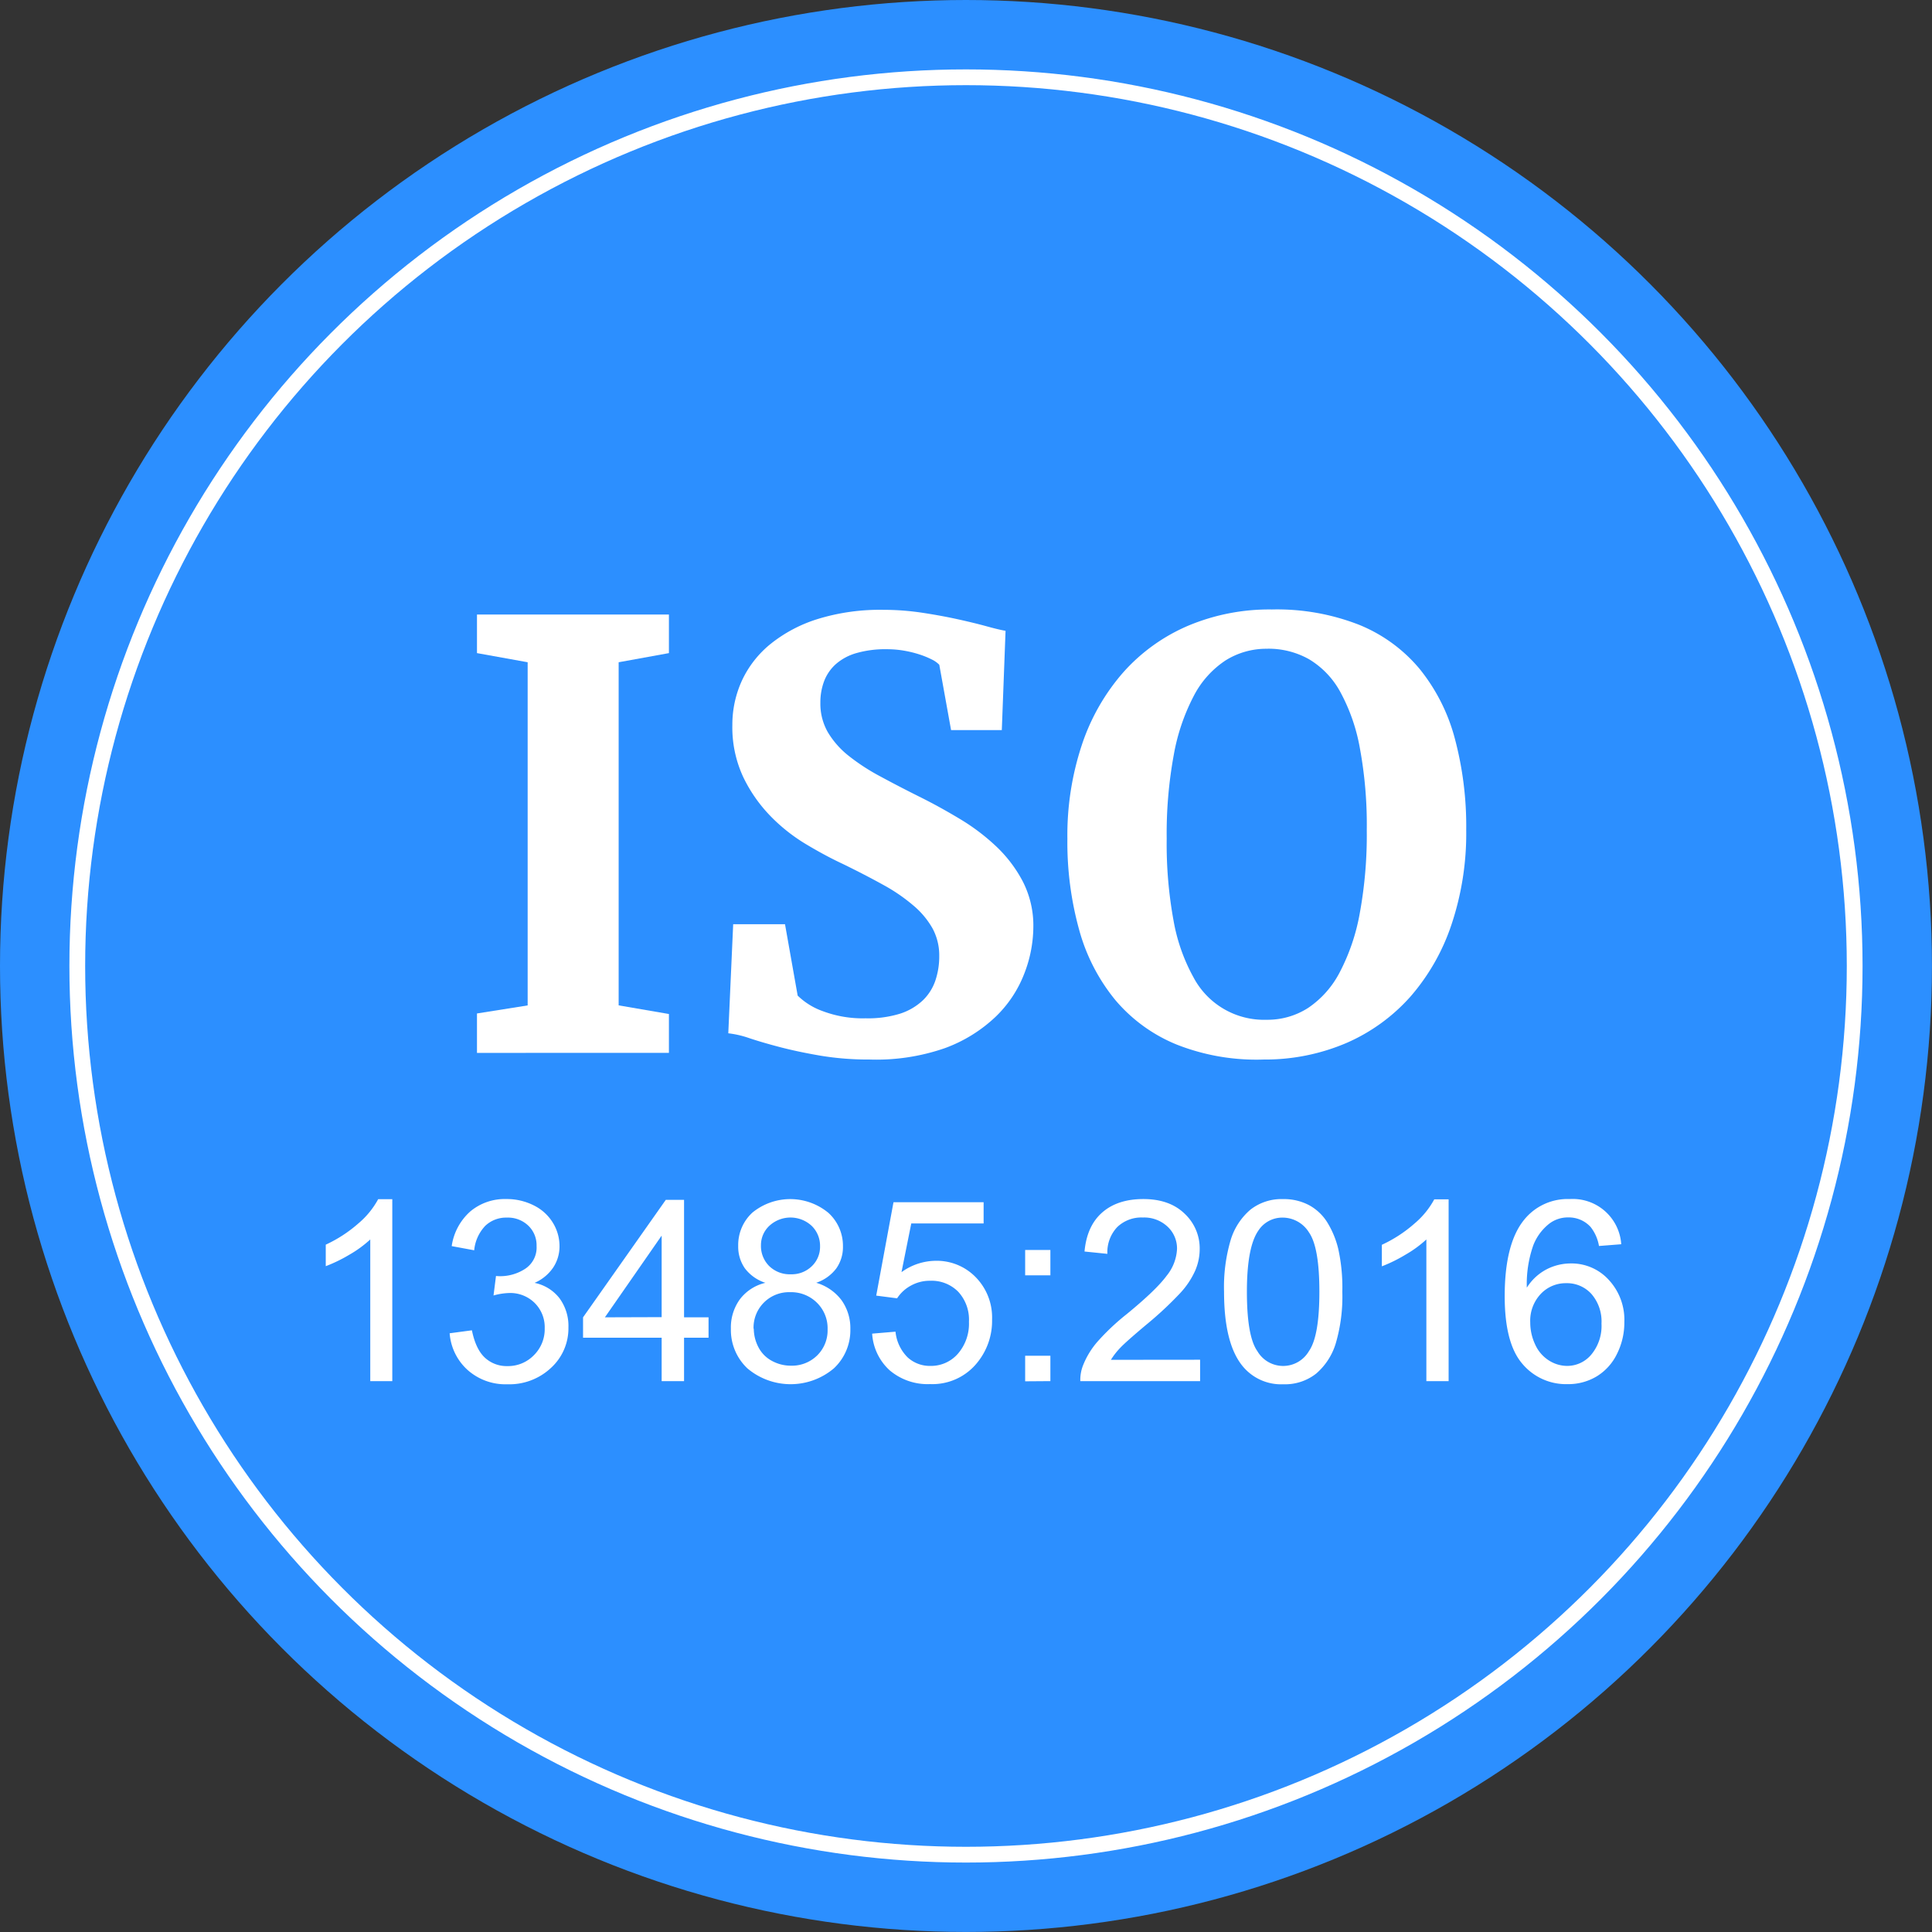
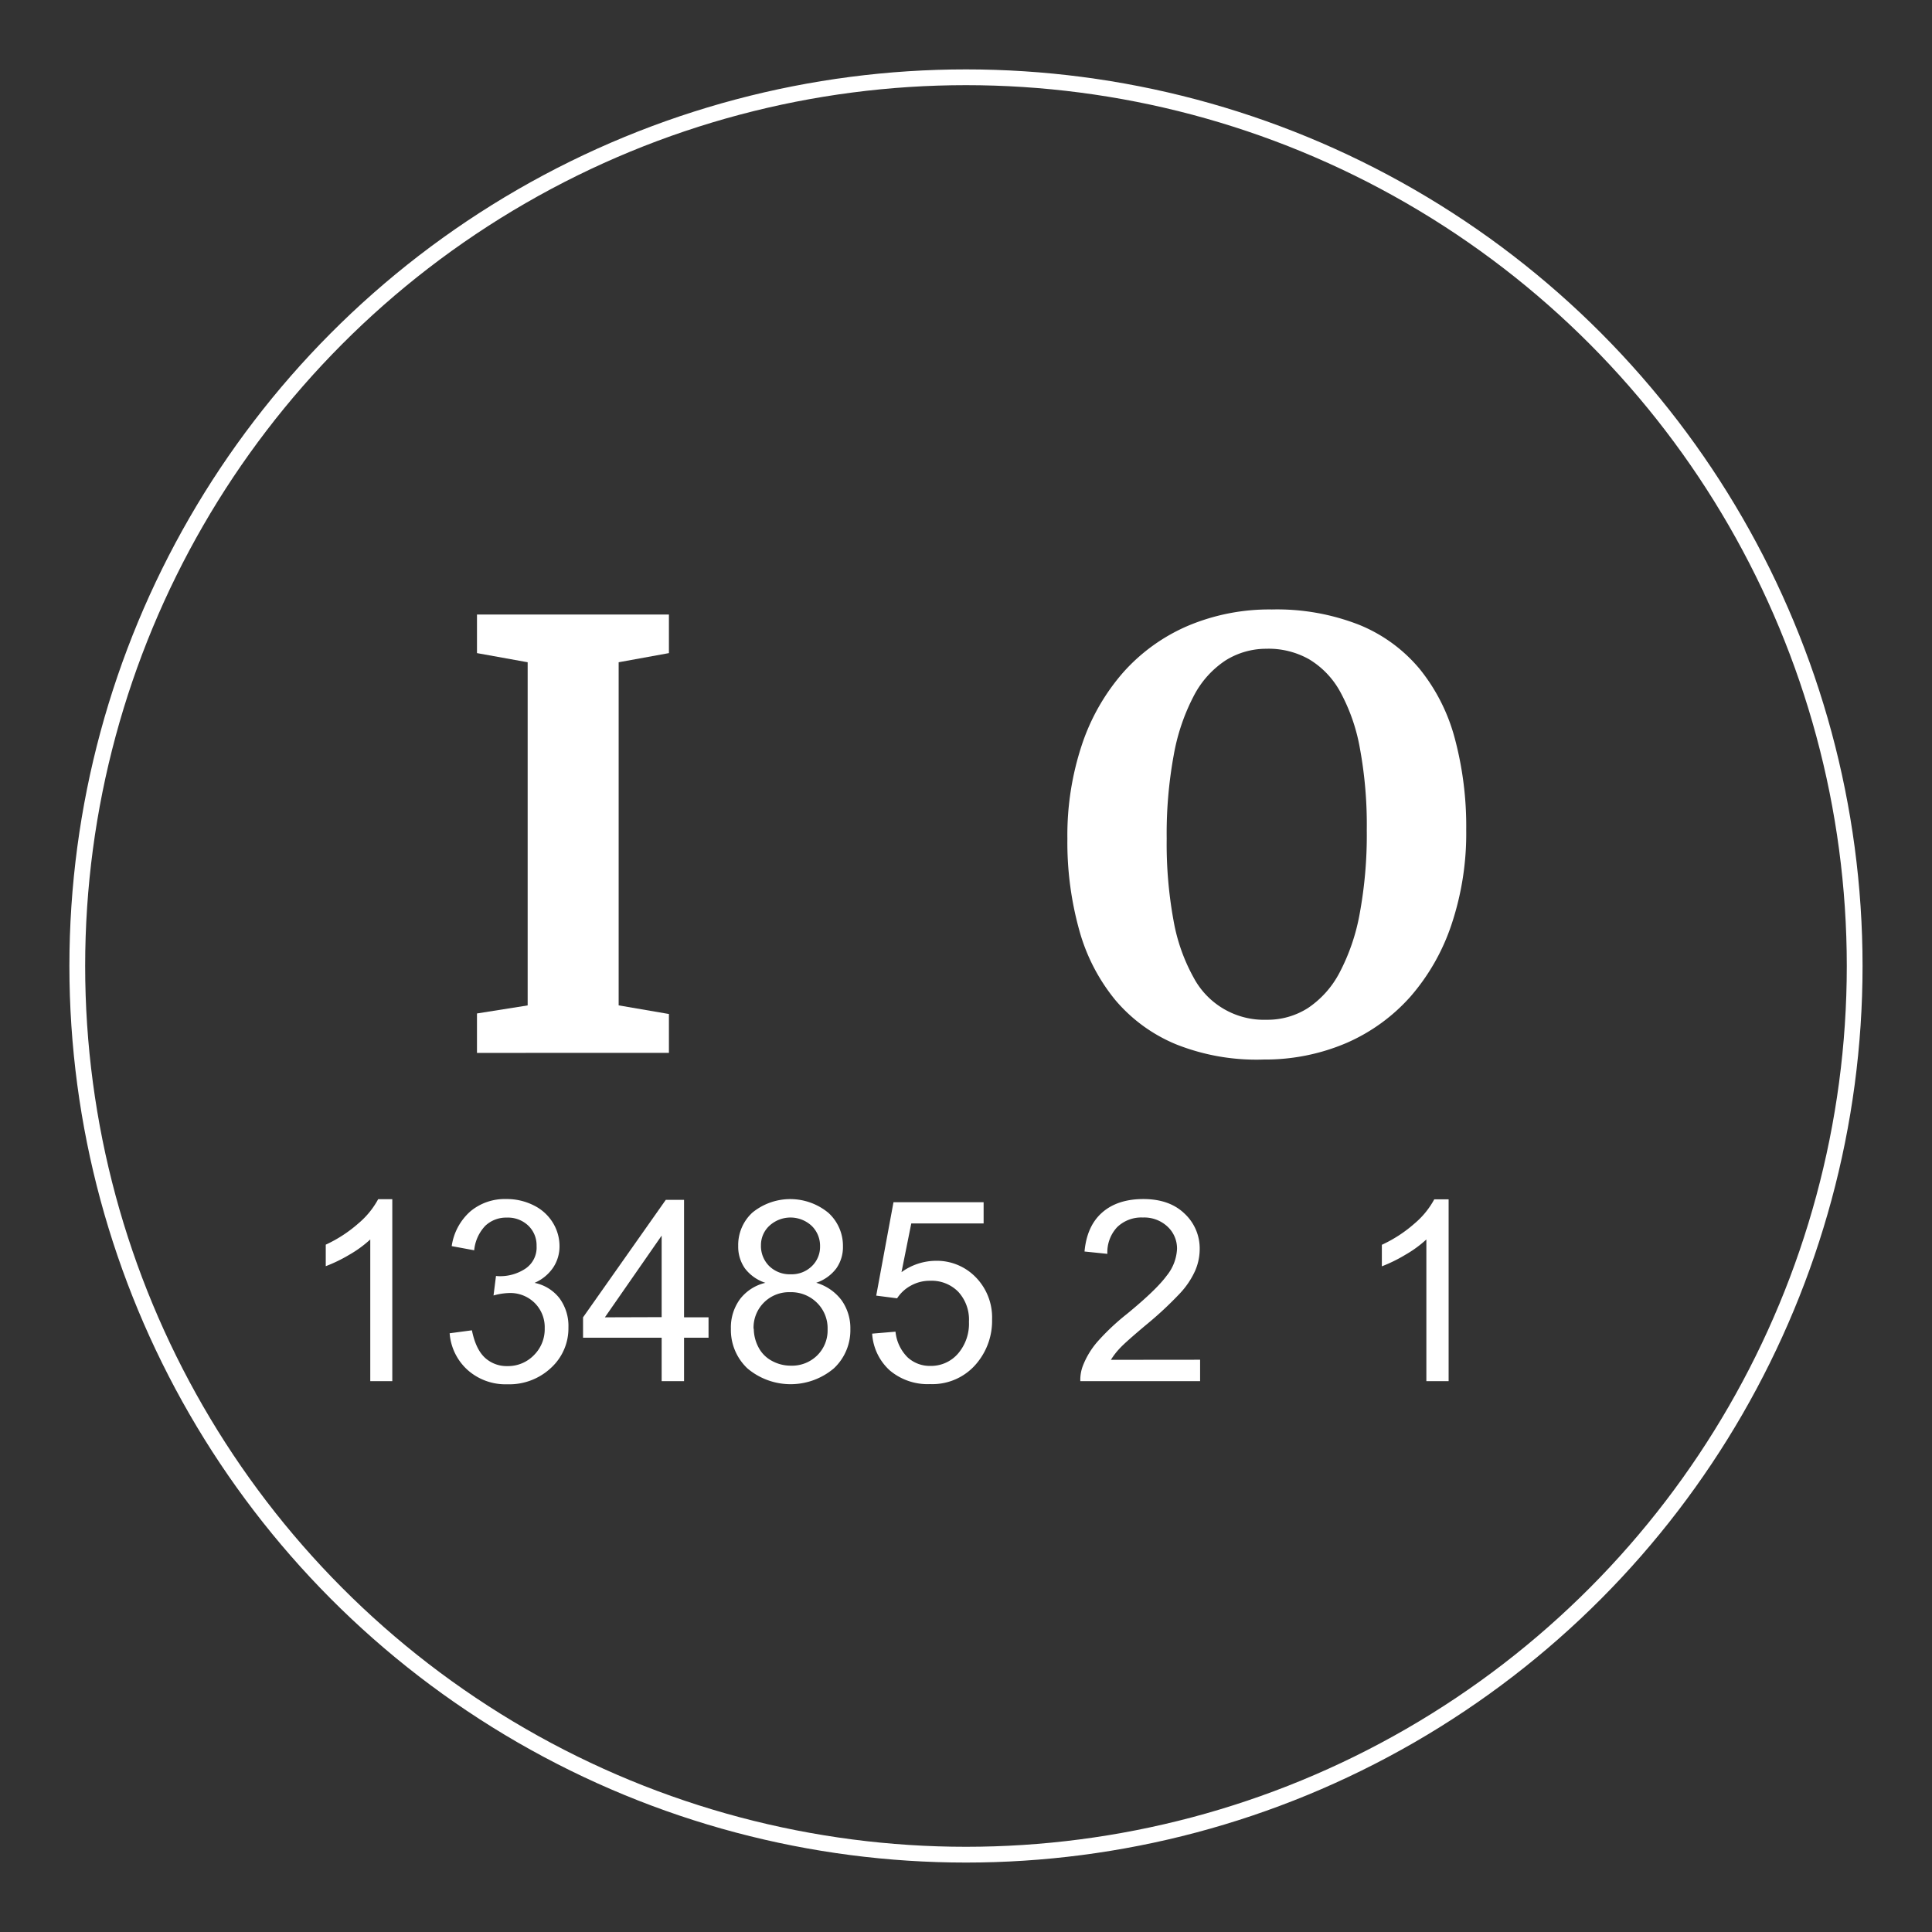
<svg xmlns="http://www.w3.org/2000/svg" id="Layer_1" data-name="Layer 1" viewBox="0 0 422.75 422.75">
  <rect x="0" y="0" width="422.75" height="422.75" fill="#333333" stroke="none" />
  <defs>
    <style>.cls-1{fill:#2c8fff;}.cls-2{fill:none;stroke:#fff;stroke-miterlimit:10;stroke-width:3.45px;}.cls-3{fill:#fff;}</style>
  </defs>
  <title>ISO13485_Badge</title>
-   <circle class="cls-1" cx="211.37" cy="211.37" r="211.37" />
  <circle class="cls-2" cx="211.37" cy="211.37" r="194.46" />
  <path class="cls-3" d="M75,291.15H70.18v-31a25.15,25.15,0,0,1-4.61,3.36A32.69,32.69,0,0,1,60.44,266v-4.71a29.42,29.42,0,0,0,7.14-4.65,18.3,18.3,0,0,0,4.33-5.3H75Z" transform="translate(10.84 11.06)" />
  <path class="cls-3" d="M87.55,280.68l4.87-.65q.84,4.14,2.85,6a7,7,0,0,0,4.91,1.83,7.87,7.87,0,0,0,5.8-2.38,8,8,0,0,0,2.37-5.9,7.47,7.47,0,0,0-2.19-5.53,7.58,7.58,0,0,0-5.57-2.18,14,14,0,0,0-3.44.54l.54-4.27a7.41,7.41,0,0,0,.79.05,10,10,0,0,0,5.6-1.62,5.56,5.56,0,0,0,2.49-5,5.92,5.92,0,0,0-1.81-4.44,6.44,6.44,0,0,0-4.68-1.76,6.63,6.63,0,0,0-4.73,1.79,9,9,0,0,0-2.43,5.36L88,261.61A12.52,12.52,0,0,1,92.09,254a11.73,11.73,0,0,1,7.87-2.69,13,13,0,0,1,6,1.39,10.08,10.08,0,0,1,4.18,3.8,9.77,9.77,0,0,1,1.45,5.11,8.37,8.37,0,0,1-1.38,4.68,9.43,9.43,0,0,1-4.08,3.36,9.2,9.2,0,0,1,5.46,3.37,10.25,10.25,0,0,1,1.95,6.4,11.71,11.71,0,0,1-3.79,8.81,13.32,13.32,0,0,1-9.58,3.61,12.46,12.46,0,0,1-8.67-3.11A12,12,0,0,1,87.55,280.68Z" transform="translate(10.84 11.06)" />
  <path class="cls-3" d="M133.94,291.15v-9.5H116.74v-4.46l18.1-25.7h4v25.7h5.36v4.46h-5.36v9.5Zm0-14V259.31l-12.42,17.88Z" transform="translate(10.84 11.06)" />
  <path class="cls-3" d="M156.64,269.64a9.17,9.17,0,0,1-4.49-3.17,8.28,8.28,0,0,1-1.46-4.92,9.63,9.63,0,0,1,3.11-7.28,13.09,13.09,0,0,1,16.64.07,9.76,9.76,0,0,1,3.17,7.34,8.09,8.09,0,0,1-1.45,4.8,9.13,9.13,0,0,1-4.4,3.15,10.67,10.67,0,0,1,5.56,3.84,10.55,10.55,0,0,1,1.91,6.33,11.4,11.4,0,0,1-3.6,8.55,14.65,14.65,0,0,1-18.94,0,11.56,11.56,0,0,1-3.6-8.67,10.48,10.48,0,0,1,2-6.48A9.82,9.82,0,0,1,156.64,269.64Zm-2.54,10.06a8.8,8.8,0,0,0,1,4,7,7,0,0,0,2.93,3,8.58,8.58,0,0,0,4.19,1.07,7.86,7.86,0,0,0,5.76-2.25,7.68,7.68,0,0,0,2.27-5.71,7.81,7.81,0,0,0-2.34-5.82,8,8,0,0,0-5.86-2.3,7.75,7.75,0,0,0-8,8Zm1.57-18.32a6.18,6.18,0,0,0,1.81,4.6,6.42,6.42,0,0,0,4.71,1.79A6.3,6.3,0,0,0,166.8,266a5.86,5.86,0,0,0,1.8-4.34,6.08,6.08,0,0,0-1.85-4.5,6.81,6.81,0,0,0-9.24,0A5.75,5.75,0,0,0,155.67,261.39Z" transform="translate(10.84 11.06)" />
  <path class="cls-3" d="M180,280.76l5.11-.43a9.17,9.17,0,0,0,2.64,5.61,7.16,7.16,0,0,0,5,1.88,7.78,7.78,0,0,0,6-2.65,10,10,0,0,0,2.43-7,9,9,0,0,0-2.34-6.57,8.16,8.16,0,0,0-6.13-2.41,8.49,8.49,0,0,0-4.25,1.07,8.25,8.25,0,0,0-3,2.77l-4.57-.59L184.67,252h19.72v4.65H188.56l-2.14,10.66a12.91,12.91,0,0,1,7.49-2.49,11.87,11.87,0,0,1,8.76,3.6,12.58,12.58,0,0,1,3.57,9.25,14.44,14.44,0,0,1-3.14,9.31,12.57,12.57,0,0,1-10.42,4.82,12.83,12.83,0,0,1-8.83-3A11.82,11.82,0,0,1,180,280.76Z" transform="translate(10.84 11.06)" />
-   <path class="cls-3" d="M213.48,268v-5.55H219V268Zm0,23.19V285.6H219v5.55Z" transform="translate(10.84 11.06)" />
  <path class="cls-3" d="M251.76,286.47v4.68H225.55a8.59,8.59,0,0,1,.57-3.38,17.89,17.89,0,0,1,3.21-5.28,50.22,50.22,0,0,1,6.37-6q6.47-5.3,8.74-8.4a10.05,10.05,0,0,0,2.27-5.86,6.51,6.51,0,0,0-2.07-4.88,7.46,7.46,0,0,0-5.4-2,7.6,7.6,0,0,0-5.63,2.11,8,8,0,0,0-2.14,5.84l-5-.51q.51-5.6,3.87-8.54t9-2.94q5.71,0,9,3.17a10.39,10.39,0,0,1,3.33,7.85,11.9,11.9,0,0,1-1,4.68,18.16,18.16,0,0,1-3.23,4.84,78.9,78.9,0,0,1-7.51,7q-4.38,3.68-5.63,5a16,16,0,0,0-2.06,2.64Z" transform="translate(10.84 11.06)" />
-   <path class="cls-3" d="M257,271.59a36.3,36.3,0,0,1,1.45-11.32,14.09,14.09,0,0,1,4.3-6.62,11,11,0,0,1,7.18-2.33,11.72,11.72,0,0,1,5.6,1.29,10.71,10.71,0,0,1,4,3.71,19.91,19.91,0,0,1,2.46,5.9,39.22,39.22,0,0,1,.89,9.38,36.42,36.42,0,0,1-1.43,11.27,14.09,14.09,0,0,1-4.29,6.63,11,11,0,0,1-7.21,2.34,10.88,10.88,0,0,1-9-4.11Q257,282.76,257,271.59Zm5,0q0,9.77,2.29,13a6.53,6.53,0,0,0,11.28,0q2.29-3.25,2.29-13t-2.29-13a6.79,6.79,0,0,0-5.7-3.22,6.24,6.24,0,0,0-5.36,2.84Q262,261.82,262,271.59Z" transform="translate(10.84 11.06)" />
  <path class="cls-3" d="M306.14,291.15h-4.87v-31a25.15,25.15,0,0,1-4.61,3.36,32.69,32.69,0,0,1-5.13,2.52v-4.71a29.42,29.42,0,0,0,7.14-4.65,18.3,18.3,0,0,0,4.33-5.3h3.14Z" transform="translate(10.84 11.06)" />
-   <path class="cls-3" d="M343.88,261.2l-4.84.38a9.19,9.19,0,0,0-1.84-4.17,6.45,6.45,0,0,0-4.87-2.08,6.69,6.69,0,0,0-4.08,1.3,11.09,11.09,0,0,0-3.62,4.9,25.59,25.59,0,0,0-1.38,9.17,11.29,11.29,0,0,1,4.3-4,11.57,11.57,0,0,1,5.33-1.3,11,11,0,0,1,8.29,3.58,12.86,12.86,0,0,1,3.42,9.27,15.24,15.24,0,0,1-1.61,6.94,11.72,11.72,0,0,1-4.42,4.91,12.07,12.07,0,0,1-6.38,1.71,12.47,12.47,0,0,1-9.93-4.48q-3.84-4.48-3.84-14.76,0-11.5,4.25-16.72a12.21,12.21,0,0,1,10-4.54,10.62,10.62,0,0,1,11.25,9.88ZM324,278.3a11.28,11.28,0,0,0,1.07,4.82,8,8,0,0,0,3,3.5,7.47,7.47,0,0,0,4,1.2,6.87,6.87,0,0,0,5.3-2.49,9.8,9.8,0,0,0,2.22-6.76,9.17,9.17,0,0,0-2.19-6.48,7.2,7.2,0,0,0-5.52-2.37,7.51,7.51,0,0,0-5.6,2.37A8.53,8.53,0,0,0,324,278.3Z" transform="translate(10.84 11.06)" />
  <path class="cls-3" d="M93.53,219.33V210.7l11.09-1.76V133.85l-11.09-2v-8.44h42v8.44l-11,2v75.08l11,1.89v8.5Z" transform="translate(10.84 11.06)" />
-   <path class="cls-3" d="M179.44,220.78a63.91,63.91,0,0,1-10.8-.85q-4.95-.85-8.91-1.89t-6.8-2a21.21,21.21,0,0,0-4.41-1l1.07-23.87h11.34l2.77,15.62a15,15,0,0,0,5.48,3.4,24.77,24.77,0,0,0,9.38,1.57,23.67,23.67,0,0,0,7.5-1,13.09,13.09,0,0,0,5-2.9,10.85,10.85,0,0,0,2.77-4.35,16.56,16.56,0,0,0,.85-5.39,12.43,12.43,0,0,0-1.45-6,18.34,18.34,0,0,0-4.16-5,38.58,38.58,0,0,0-6.61-4.54q-3.91-2.17-8.82-4.57-3.78-1.76-8-4.28a38.39,38.39,0,0,1-7.84-6.17,32.24,32.24,0,0,1-6-8.57,25.72,25.72,0,0,1-2.39-11.4,23.13,23.13,0,0,1,2.11-9.76,22.55,22.55,0,0,1,6.27-8,31.29,31.29,0,0,1,10.33-5.45,46.1,46.1,0,0,1,14.3-2,56.75,56.75,0,0,1,8.5.63q4.16.63,7.75,1.42t6.33,1.54q2.74.76,4.19,1l-.82,21.73H197.27l-2.58-14.3a5.82,5.82,0,0,0-1.67-1.17,18.66,18.66,0,0,0-2.71-1.1,24.16,24.16,0,0,0-3.37-.82,21.89,21.89,0,0,0-3.72-.31,22.93,22.93,0,0,0-6.68.85,11.67,11.67,0,0,0-4.5,2.42,9.6,9.6,0,0,0-2.55,3.72,13.13,13.13,0,0,0-.82,4.72,12.55,12.55,0,0,0,1.64,6.46,19,19,0,0,0,4.57,5.17,45.33,45.33,0,0,0,7,4.54q4,2.17,8.82,4.57,4.16,2.08,8.5,4.69a45.89,45.89,0,0,1,7.94,6,29.23,29.23,0,0,1,5.86,7.75,21.2,21.2,0,0,1,2.27,10,28.58,28.58,0,0,1-2,10.14,26.05,26.05,0,0,1-6.24,9.38,32.14,32.14,0,0,1-11.09,6.87A45.63,45.63,0,0,1,179.44,220.78Z" transform="translate(10.84 11.06)" />
  <path class="cls-3" d="M265.67,220.78a47.53,47.53,0,0,1-19.05-3.28,34.72,34.72,0,0,1-13.38-9.7,41.39,41.39,0,0,1-7.91-15.28,71.64,71.64,0,0,1-2.61-20.06,62.71,62.71,0,0,1,3.21-20.66A46.07,46.07,0,0,1,235,136a40,40,0,0,1,14.14-10.14,45.82,45.82,0,0,1,18.33-3.56,49.26,49.26,0,0,1,19.12,3.37,33.74,33.74,0,0,1,13.23,9.67,40.79,40.79,0,0,1,7.68,15.21,74.4,74.4,0,0,1,2.49,20,62.76,62.76,0,0,1-3.21,20.66,46.32,46.32,0,0,1-9,15.81,40.1,40.1,0,0,1-14,10.14A45.22,45.22,0,0,1,265.67,220.78Zm.76-89.88a16.76,16.76,0,0,0-9.1,2.55,20.66,20.66,0,0,0-6.93,7.72,44.63,44.63,0,0,0-4.41,13,95.18,95.18,0,0,0-1.54,18.27,93,93,0,0,0,1.51,18,39.91,39.91,0,0,0,4.35,12.35,17.45,17.45,0,0,0,16,9.29,16.45,16.45,0,0,0,9.07-2.58,21.06,21.06,0,0,0,6.9-7.75,44.67,44.67,0,0,0,4.41-12.94,94.76,94.76,0,0,0,1.54-18.24,92.23,92.23,0,0,0-1.51-17.92,40.49,40.49,0,0,0-4.31-12.35,18.81,18.81,0,0,0-6.83-7.12A18.11,18.11,0,0,0,266.43,130.89Z" transform="translate(10.84 11.06)" />
</svg>